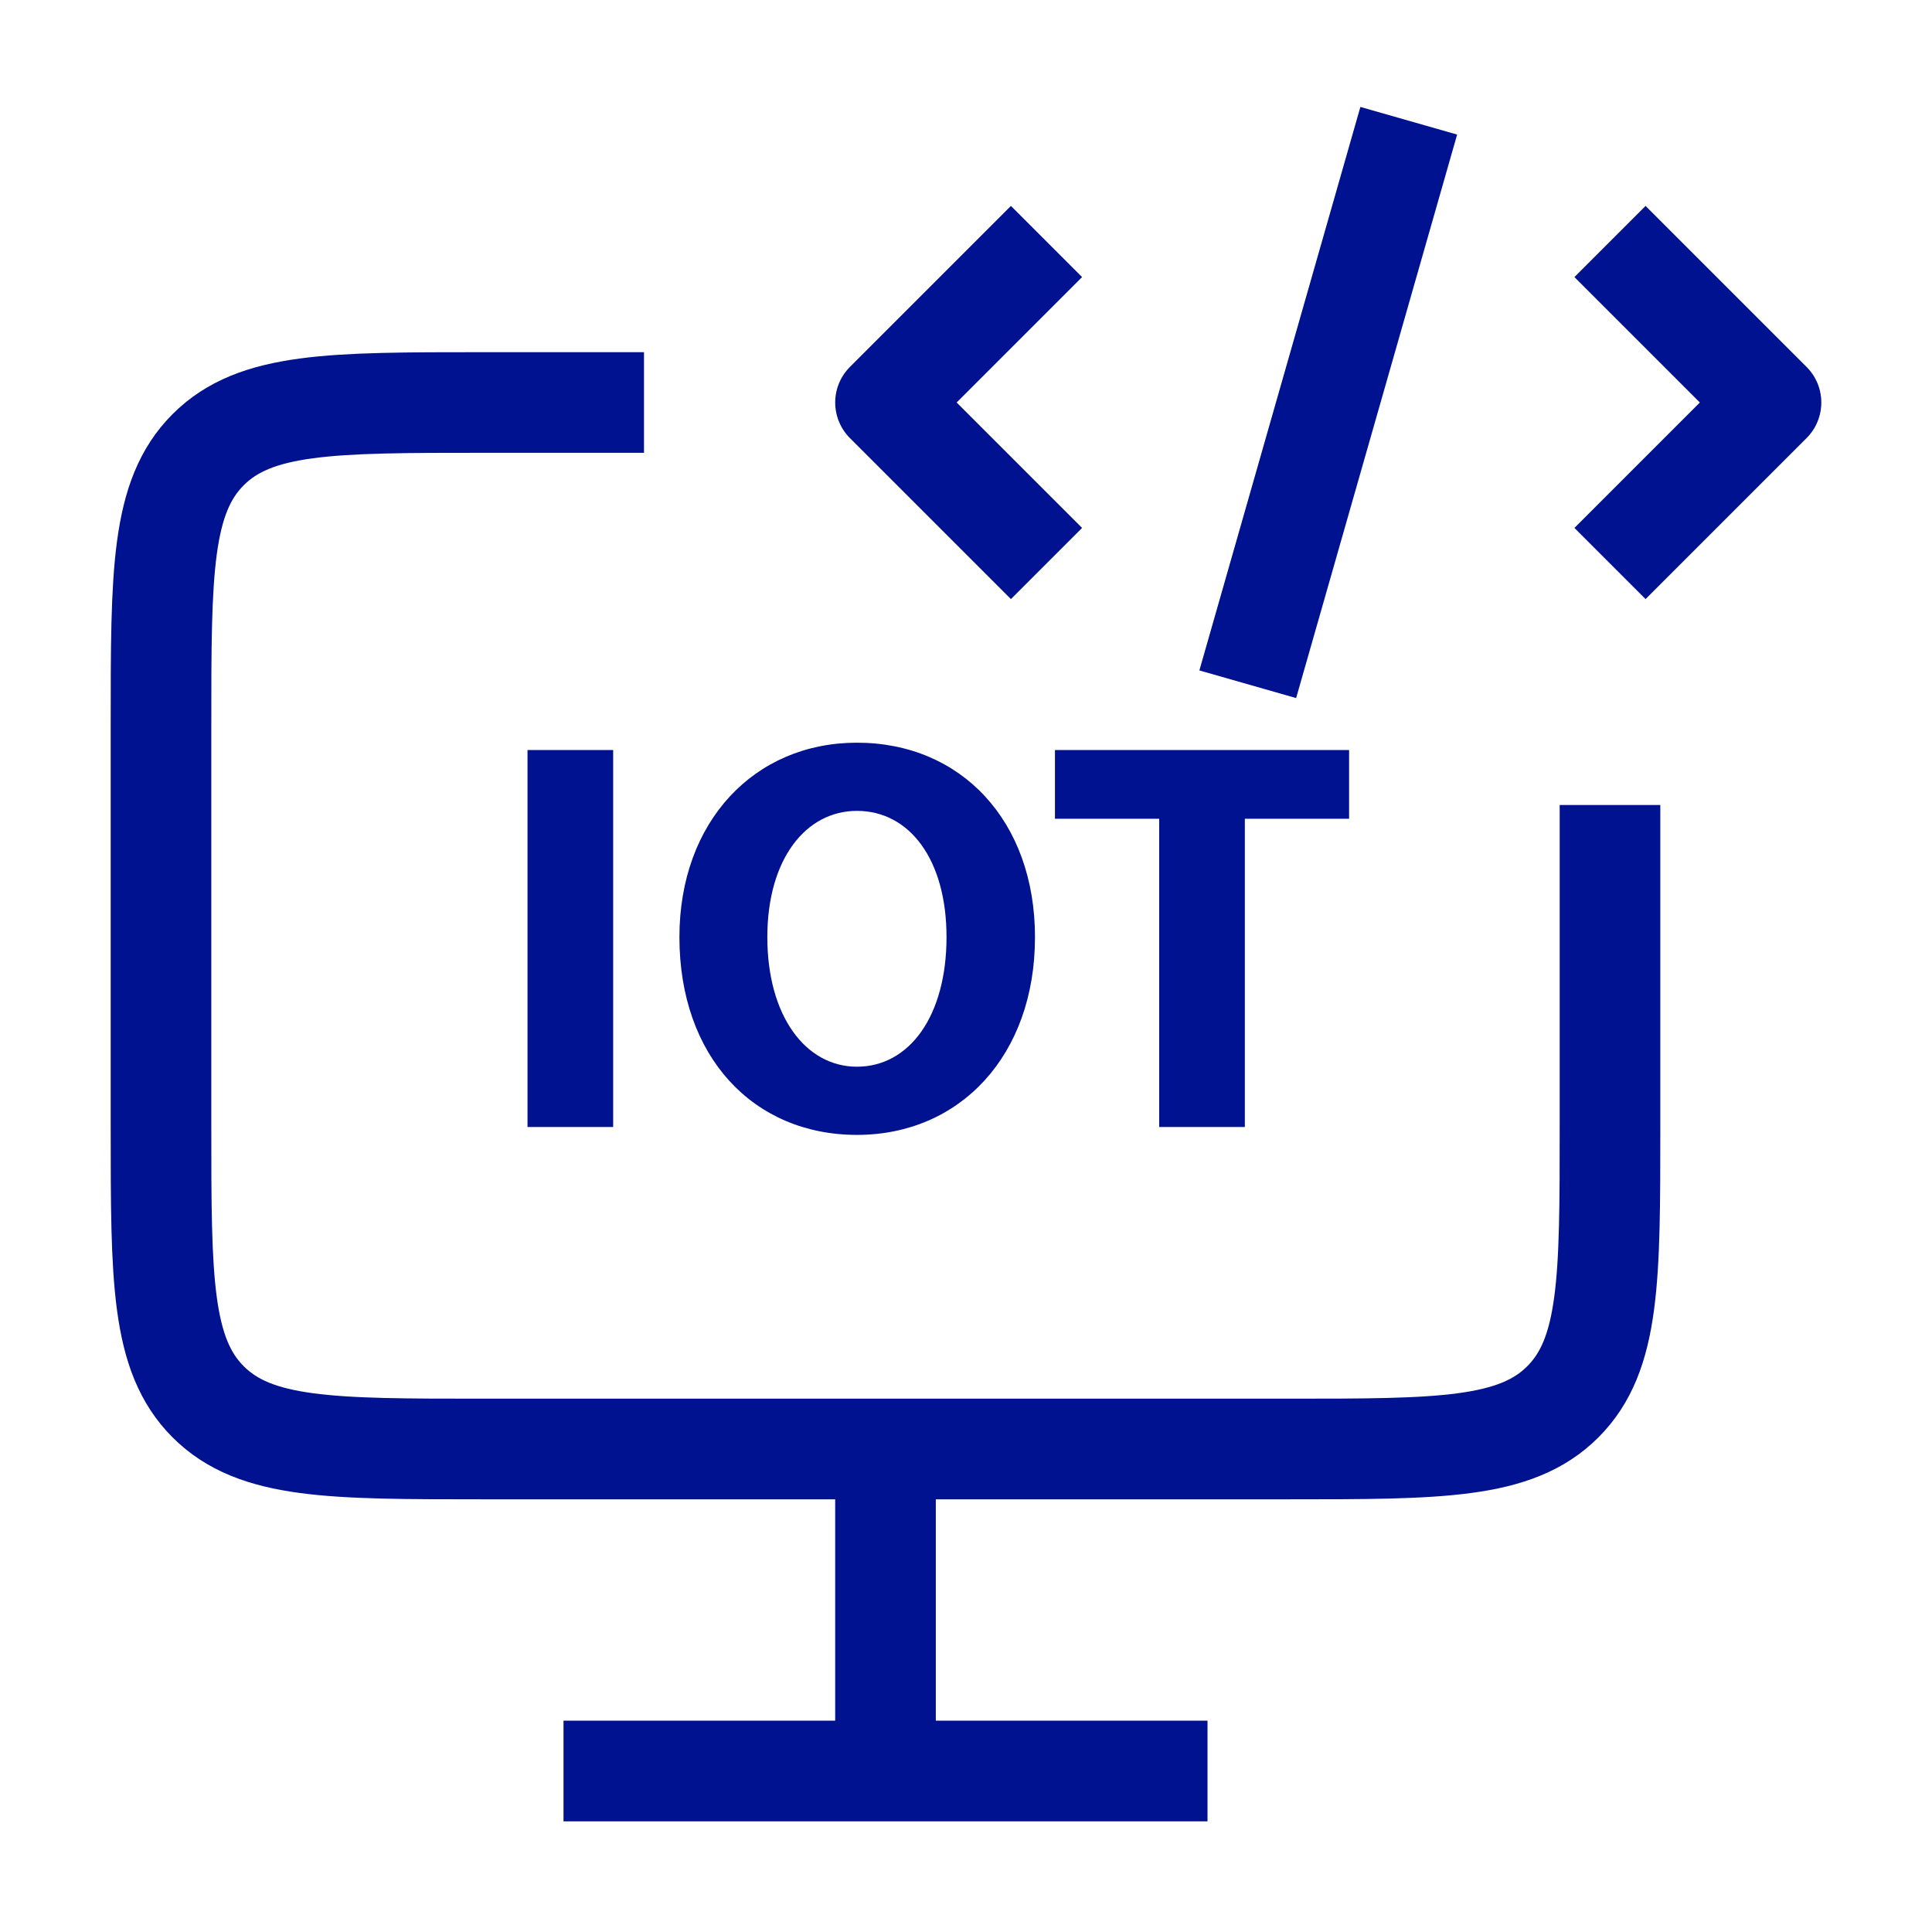
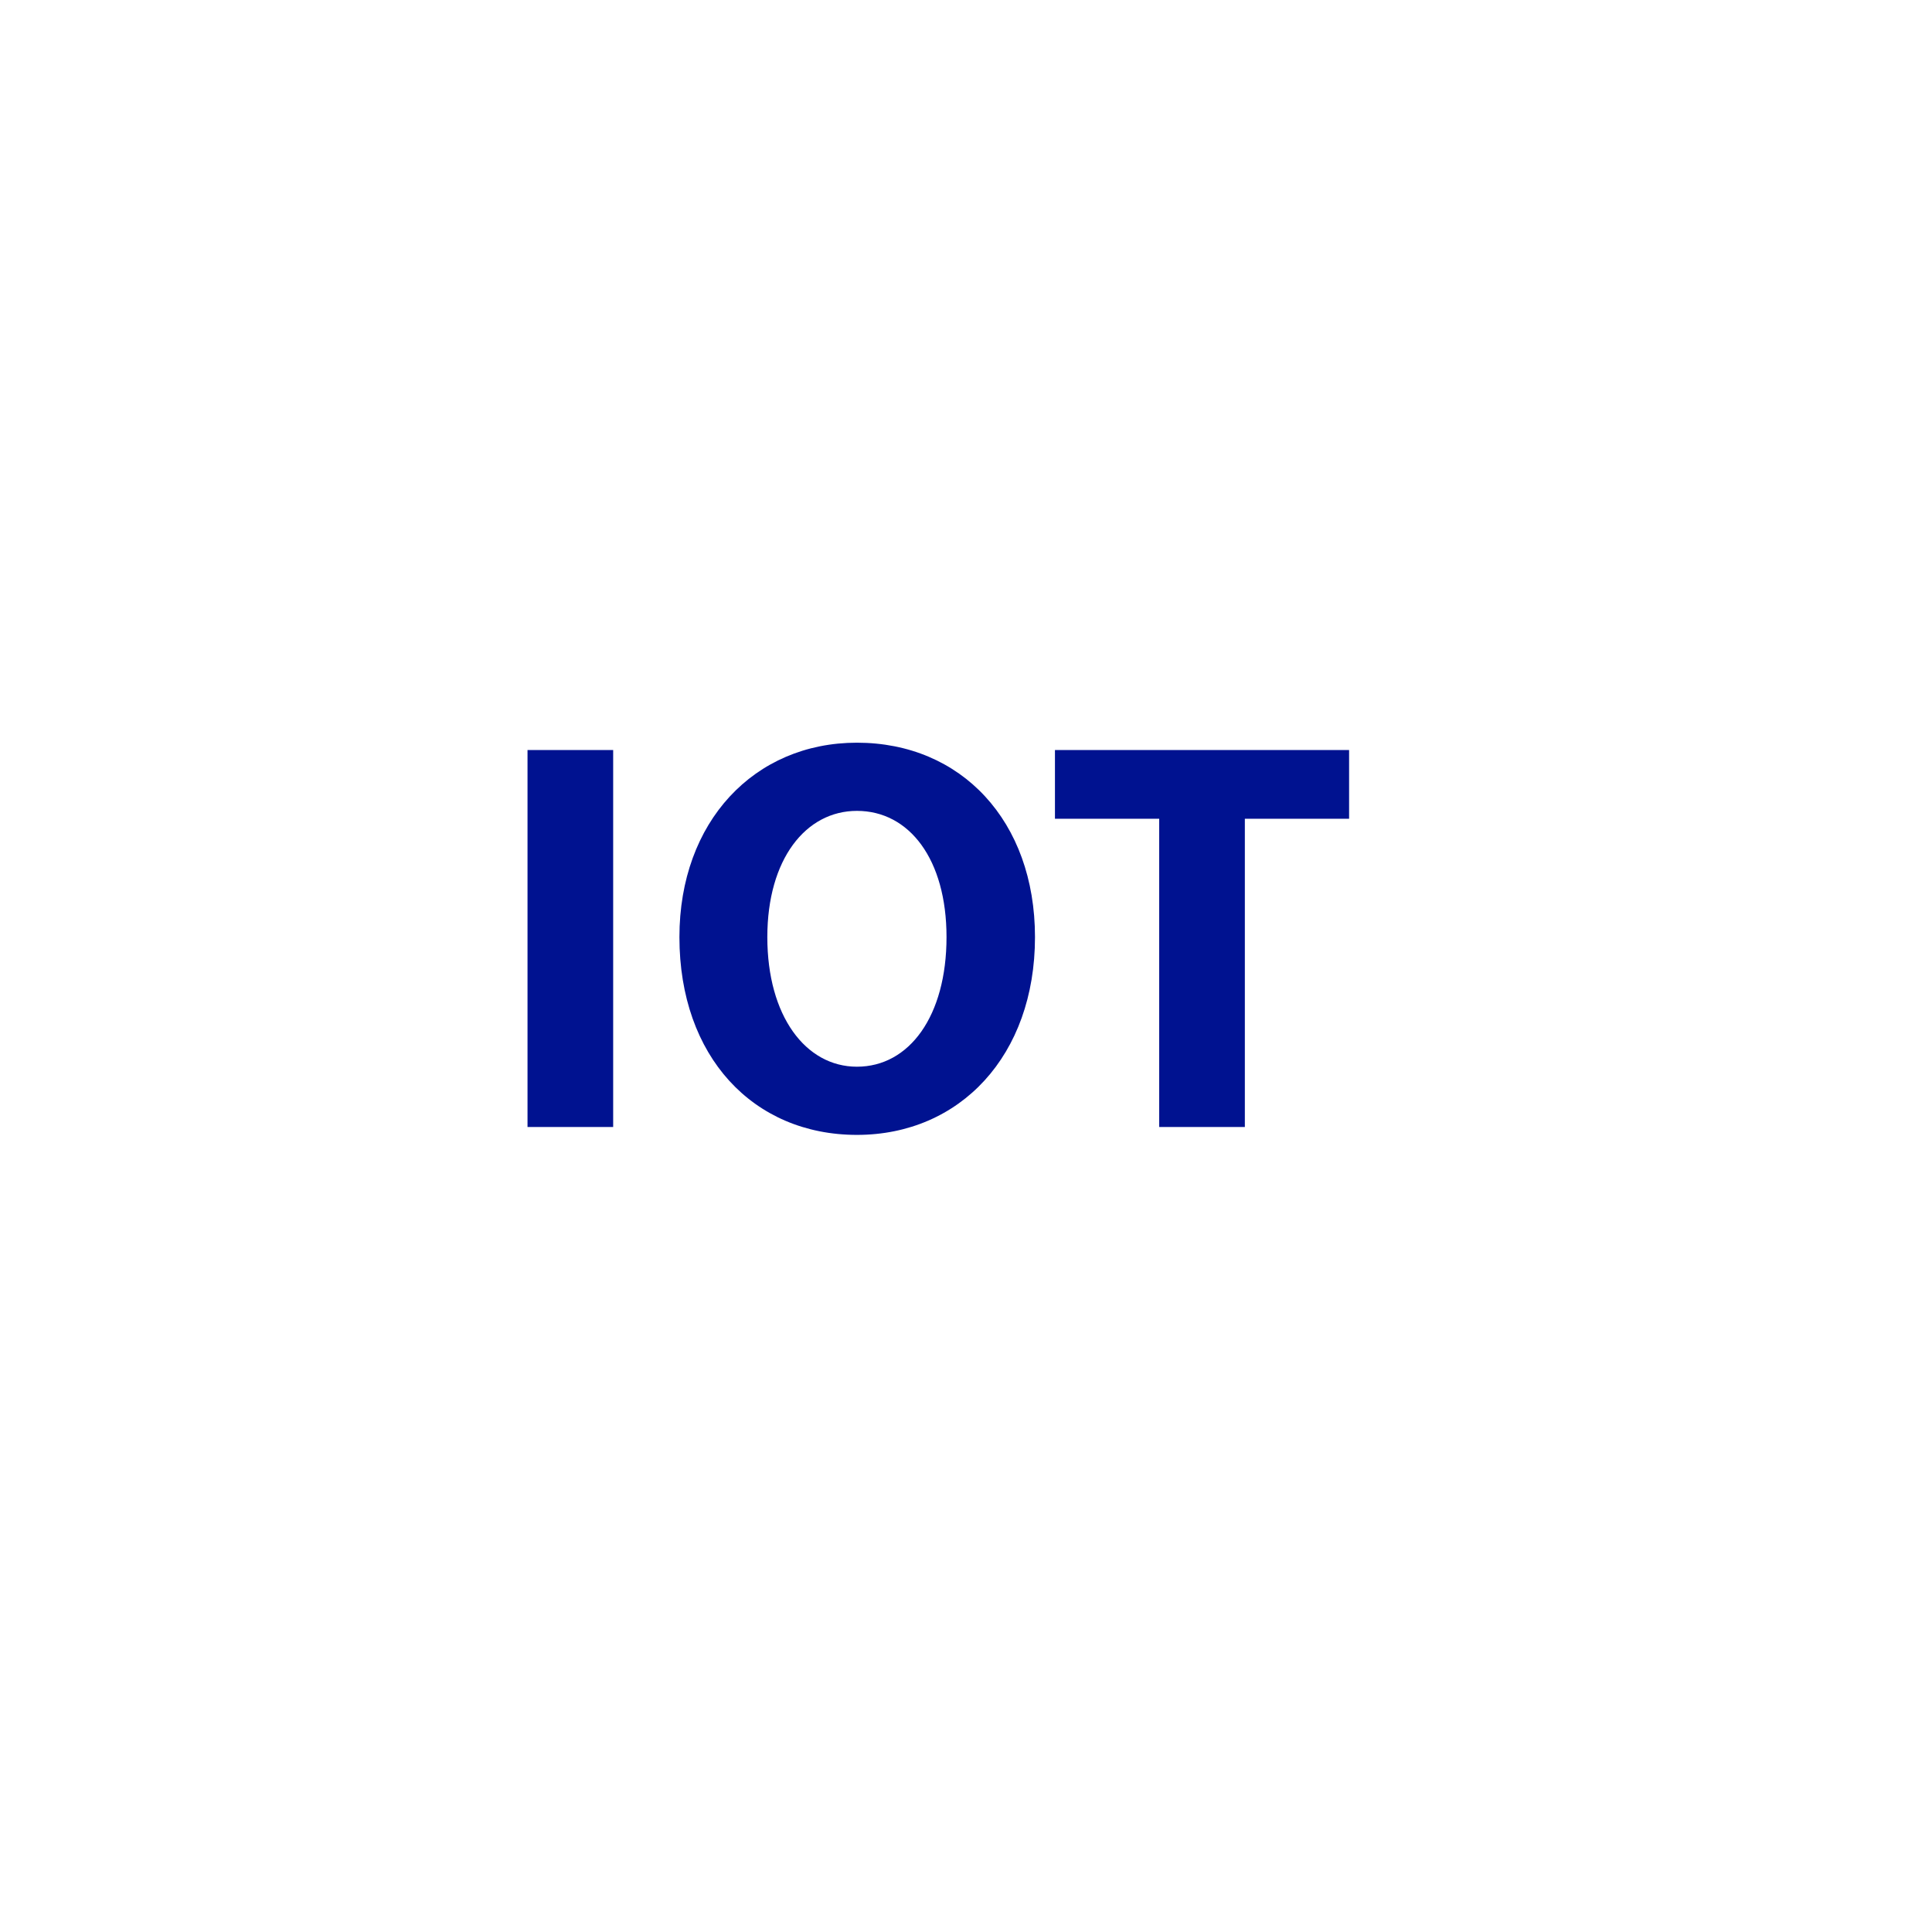
<svg xmlns="http://www.w3.org/2000/svg" width="48" height="48" viewBox="0 0 48 48" fill="none">
-   <path d="M22 36V44M22 44H14M22 44H30M40 20V28C40 31.771 40 33.657 38.828 34.828C37.657 36 35.771 36 32 36H12C8.229 36 6.343 36 5.172 34.828C4 33.657 4 31.771 4 28V18C4 14.229 4 12.343 5.172 11.172C6.343 10 8.229 10 12 10H16M26 6L22 10L26 14M40 6L44 10L40 14M35 3L31 17" stroke="#001290" stroke-width="2.5" stroke-linejoin="round" />
  <path d="M13.106 28V18.634H15.234V28H13.106ZM21.29 28.196C18.714 28.196 16.88 26.25 16.88 23.282C16.88 20.412 18.742 18.452 21.29 18.452C23.88 18.452 25.714 20.398 25.714 23.282C25.714 26.222 23.852 28.196 21.29 28.196ZM19.064 23.282C19.064 25.242 20.016 26.502 21.29 26.502C22.592 26.502 23.516 25.242 23.516 23.282C23.516 21.35 22.592 20.146 21.29 20.146C20.016 20.146 19.064 21.35 19.064 23.282ZM28.8 28V20.342H26.21V18.634H33.518V20.342H30.928V28H28.8Z" fill="#001290" />
</svg>